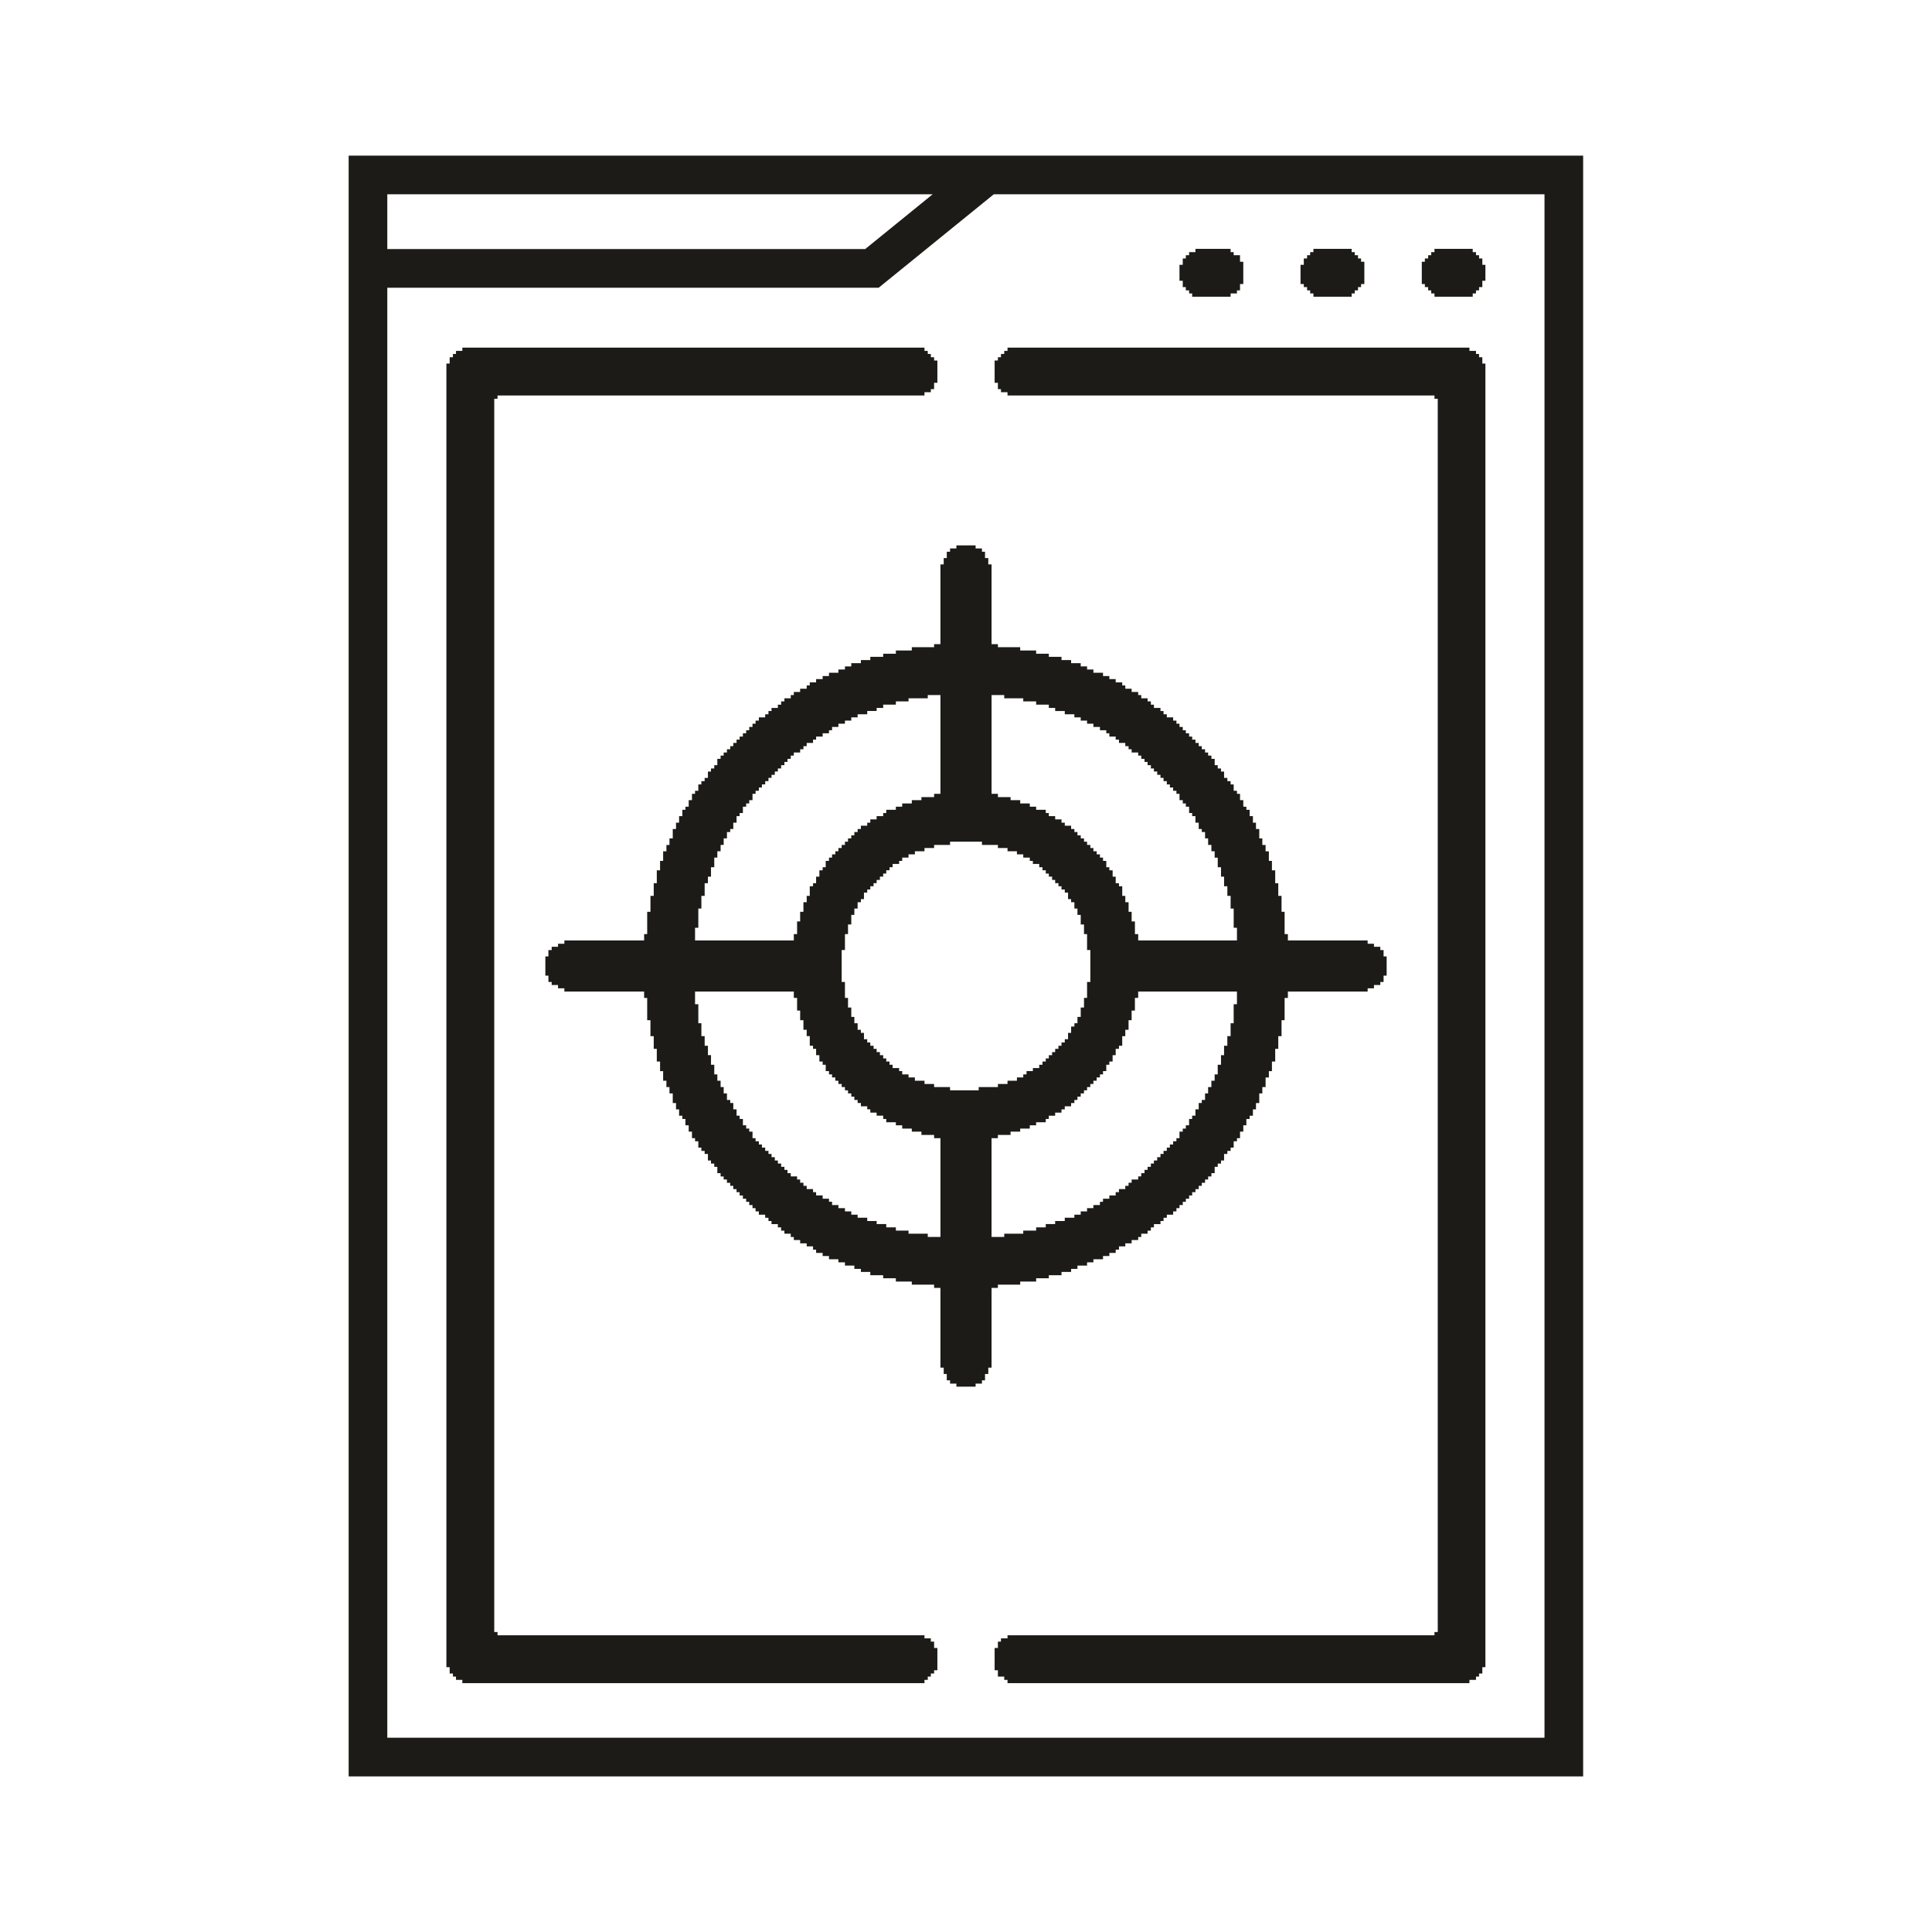
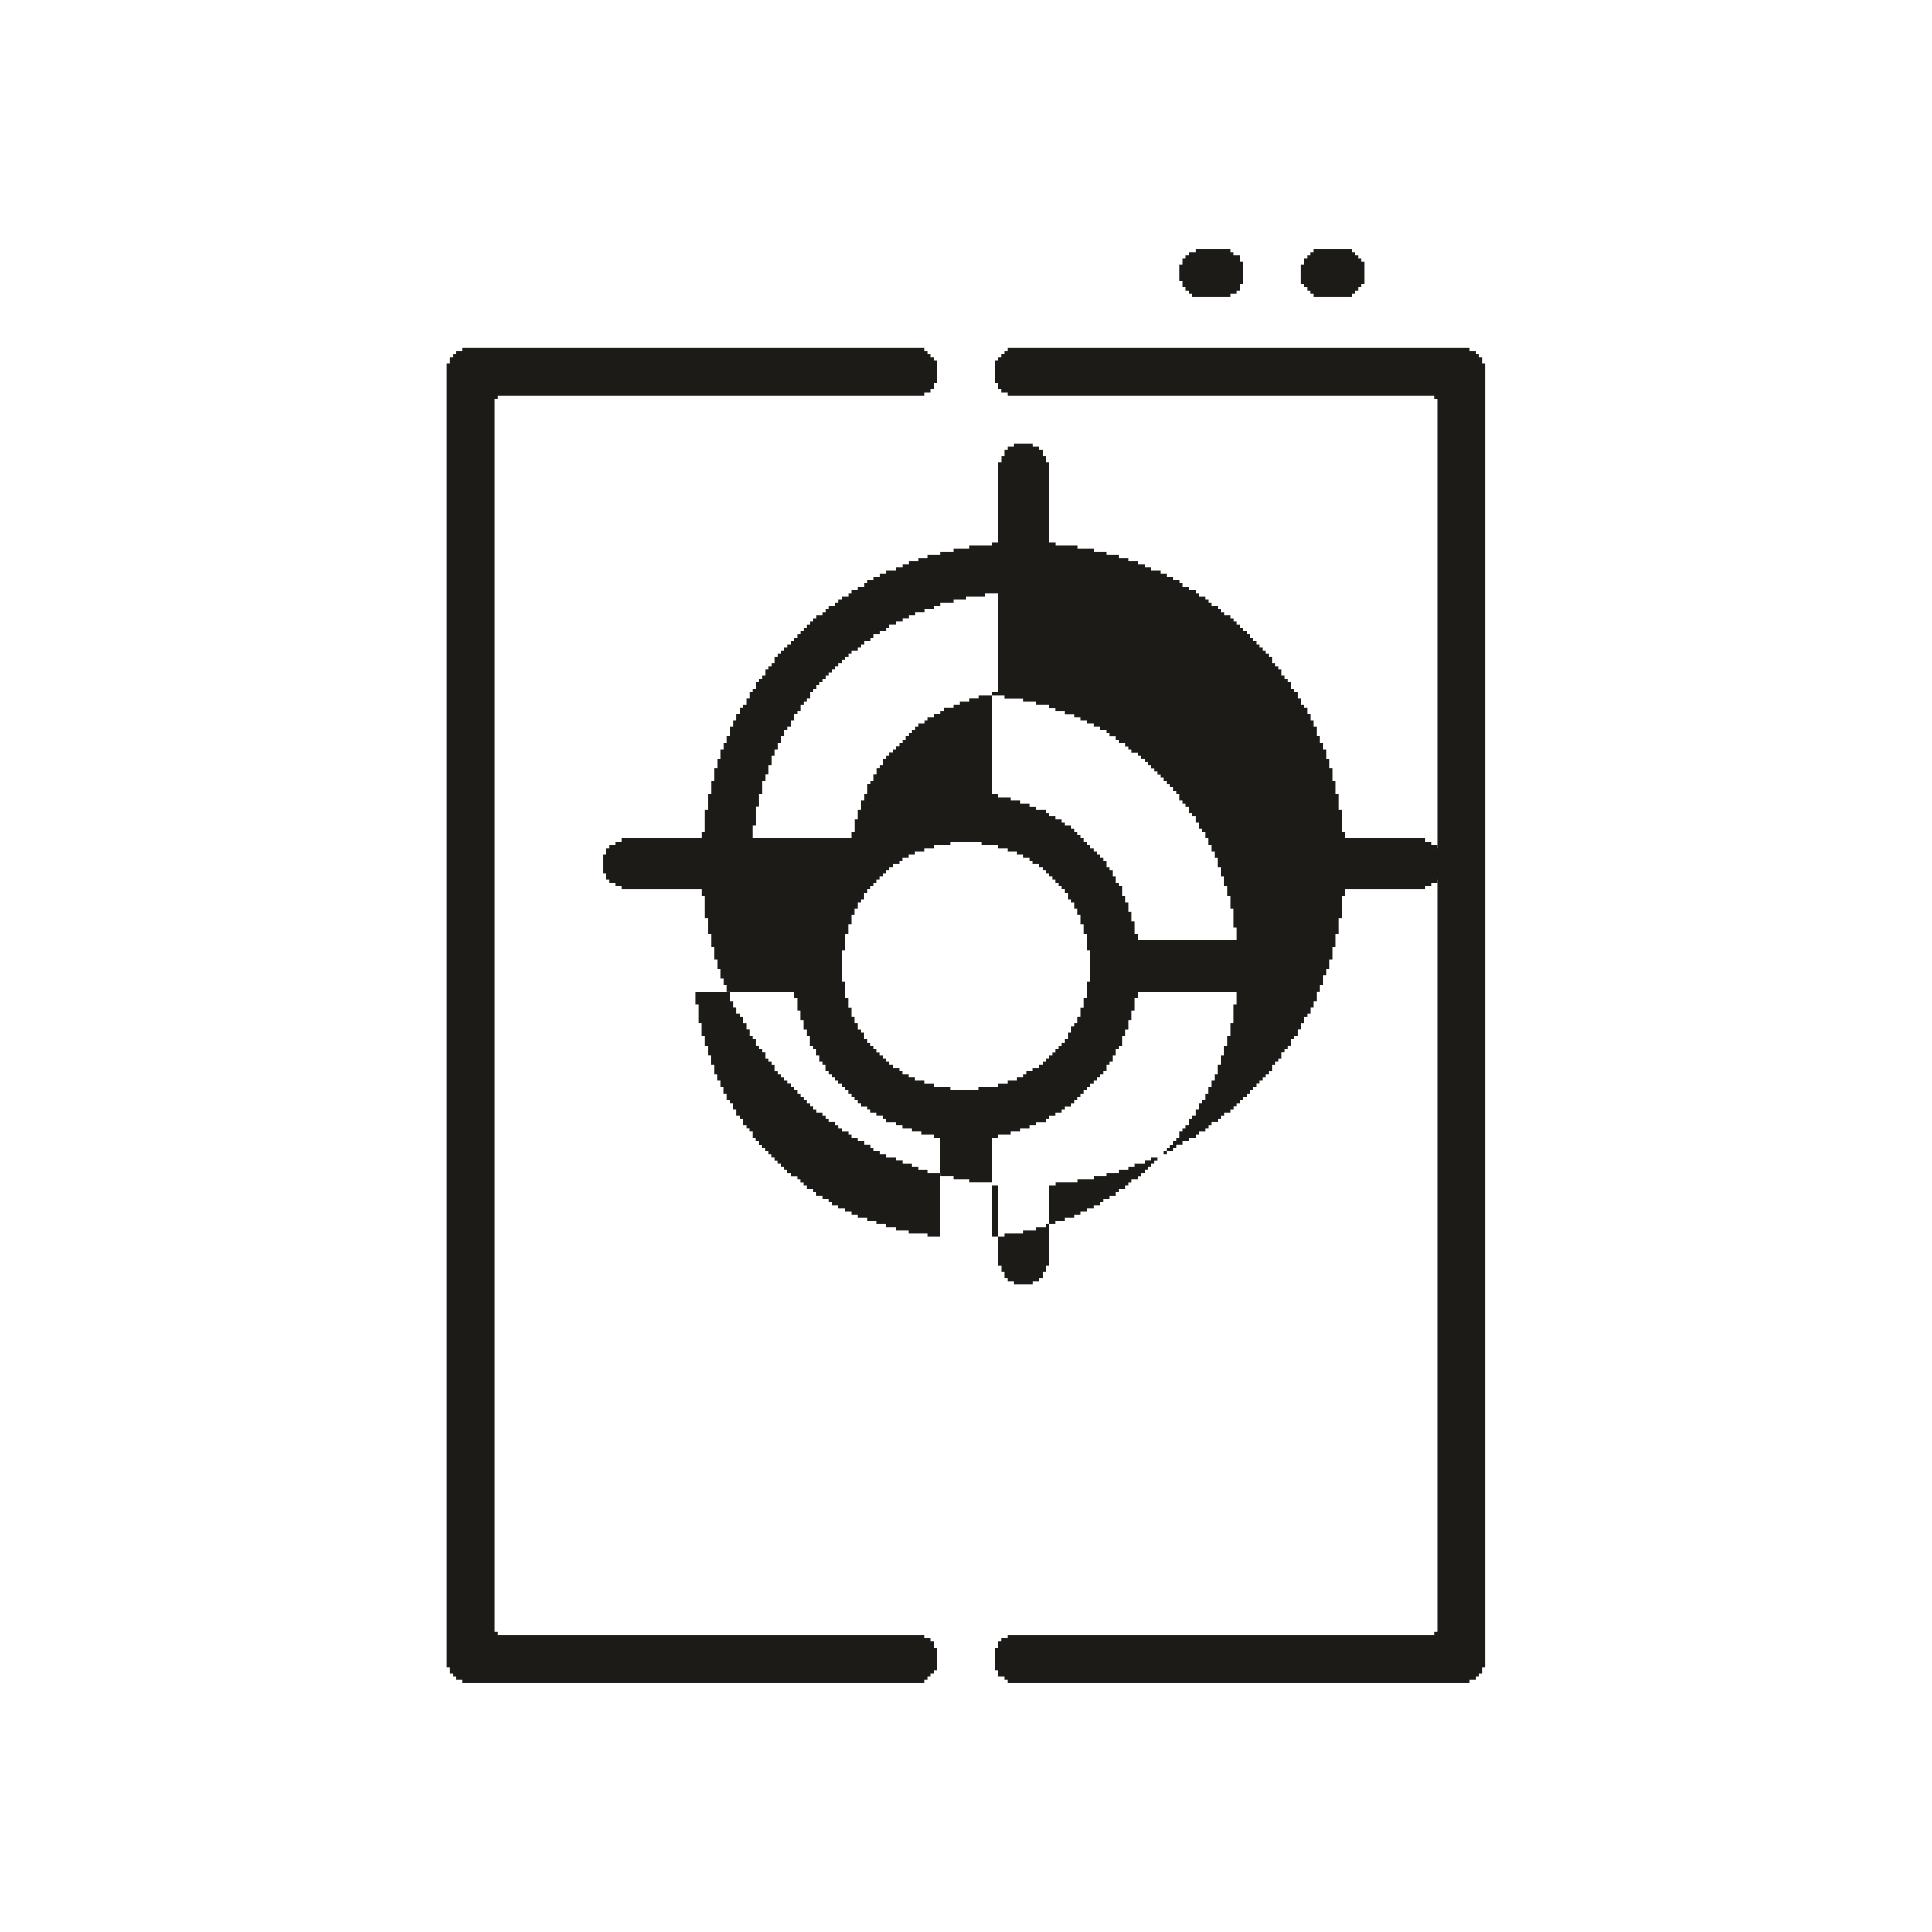
<svg xmlns="http://www.w3.org/2000/svg" xml:space="preserve" width="150px" height="150px" version="1.1" style="shape-rendering:geometricPrecision; text-rendering:geometricPrecision; image-rendering:optimizeQuality; fill-rule:evenodd; clip-rule:evenodd" viewBox="0 0 94.48 94.48">
  <defs>
    <style type="text/css">
   
    .fil0 {fill:none}
    .fil1 {fill:#1C1B17}
    .fil2 {fill:#1C1B17;fill-rule:nonzero}
   
  </style>
  </defs>
  <g id="_1">
-     <rect class="fil0" width="94.48" height="94.48" />
    <g id="_2026644731040">
      <g>
-         <path class="fil1" d="M60.33 50.04l-0.15 0 0 0.63 -0.16 0 0 0.47 -0.16 0 0 0.46 -0.15 0 0 0.47 -0.16 0 0 0.47 -0.15 0 0 0.31 -0.16 0 0 0.31 -0.16 0 0 0.31 -0.15 0 0 0.32 -0.16 0 0 0.15 -0.15 0 0 0.31 -0.16 0 0 0.31 -0.16 0 0 0.16 -0.15 0 0 0.31 -0.16 0 0 0.16 -0.15 0 0 0.15 -0.16 0 0 0.32 -0.15 0 0 0.15 -0.16 0 0 0.16 -0.16 0 0 0.15 -0.15 0 0 0.16 -0.16 0 0 0.15 -0.15 0 0 0.16 -0.16 0 0 0.16 -0.16 0 0 0.15 -0.15 0 0 0.16 -0.16 0 0 0.15 -0.15 0 0 0.16 -0.16 0 0 0.16 -0.15 0 0 0.15 -0.32 0 0 0.16 -0.15 0 0 0.15 -0.16 0 0 0.16 -0.31 0 0 0.15 -0.16 0 0 0.16 -0.31 0 0 0.16 -0.31 0 0 0.15 -0.15 0 0 0.16 -0.32 0 0 0.15 -0.31 0 0 0.16 -0.31 0 0 0.16 -0.31 0 0 0.15 -0.47 0 0 0.16 -0.47 0 0 0.15 -0.46 0 0 0.16 -0.47 0 0 0.16 -0.63 0 0 0.15 -0.93 0 0 0.16 -0.62 0 0 -4.83 0.31 0 0 -0.16 0.62 0 0 -0.16 0.47 0 0 -0.15 0.47 0 0 -0.16 0.31 0 0 -0.15 0.47 0 0 -0.16 0.15 0 0 -0.16 0.31 0 0 -0.15 0.31 0 0 -0.16 0.16 0 0 -0.15 0.31 0 0 -0.16 0.16 0 0 -0.15 0.15 0 0 -0.16 0.16 0 0 -0.16 0.16 0 0 -0.15 0.15 0 0 -0.16 0.16 0 0 -0.15 0.15 0 0 -0.16 0.16 0 0 -0.16 0.16 0 0 -0.15 0.15 0 0 -0.16 0.16 0 0 -0.31 0.15 0 0 -0.16 0.16 0 0 -0.31 0.15 0 0 -0.31 0.16 0 0 -0.15 0.16 0 0 -0.47 0.15 0 0 -0.31 0.16 0 0 -0.47 0.15 0 0 -0.47 0.16 0 0 -0.62 0.16 0 0 -0.31 4.83 0 0 0.62 -0.16 0 0 0.93zm-26.34 -1.55l4.83 0 0 0.31 0.16 0 0 0.62 0.15 0 0 0.47 0.16 0 0 0.47 0.16 0 0 0.31 0.15 0 0 0.47 0.16 0 0 0.15 0.15 0 0 0.31 0.16 0 0 0.31 0.16 0 0 0.16 0.15 0 0 0.31 0.16 0 0 0.16 0.15 0 0 0.15 0.16 0 0 0.16 0.15 0 0 0.16 0.16 0 0 0.15 0.16 0 0 0.16 0.15 0 0 0.15 0.16 0 0 0.16 0.15 0 0 0.16 0.16 0 0 0.15 0.16 0 0 0.16 0.31 0 0 0.15 0.15 0 0 0.16 0.31 0 0 0.15 0.32 0 0 0.16 0.15 0 0 0.16 0.47 0 0 0.15 0.31 0 0 0.16 0.47 0 0 0.15 0.47 0 0 0.16 0.62 0 0 0.16 0.31 0 0 4.83 -0.62 0 0 -0.16 -0.94 0 0 -0.15 -0.62 0 0 -0.16 -0.47 0 0 -0.16 -0.47 0 0 -0.15 -0.46 0 0 -0.16 -0.47 0 0 -0.15 -0.31 0 0 -0.16 -0.31 0 0 -0.16 -0.32 0 0 -0.15 -0.31 0 0 -0.16 -0.15 0 0 -0.15 -0.31 0 0 -0.16 -0.32 0 0 -0.16 -0.15 0 0 -0.15 -0.31 0 0 -0.16 -0.16 0 0 -0.15 -0.16 0 0 -0.16 -0.15 0 0 -0.15 -0.31 0 0 -0.16 -0.16 0 0 -0.16 -0.15 0 0 -0.15 -0.16 0 0 -0.16 -0.16 0 0 -0.15 -0.15 0 0 -0.16 -0.16 0 0 -0.16 -0.15 0 0 -0.15 -0.16 0 0 -0.16 -0.16 0 0 -0.15 -0.15 0 0 -0.16 -0.16 0 0 -0.15 -0.15 0 0 -0.32 -0.16 0 0 -0.15 -0.15 0 0 -0.16 -0.16 0 0 -0.31 -0.16 0 0 -0.16 -0.15 0 0 -0.31 -0.16 0 0 -0.31 -0.15 0 0 -0.15 -0.16 0 0 -0.32 -0.16 0 0 -0.31 -0.15 0 0 -0.31 -0.16 0 0 -0.31 -0.15 0 0 -0.47 -0.16 0 0 -0.47 -0.15 0 0 -0.46 -0.16 0 0 -0.47 -0.16 0 0 -0.63 -0.15 0 0 -0.93 -0.16 0 0 -0.62zm7.17 -2.03l0.16 0 0 -0.78 0.15 0 0 -0.47 0.16 0 0 -0.47 0.15 0 0 -0.31 0.16 0 0 -0.31 0.16 0 0 -0.15 0.15 0 0 -0.32 0.16 0 0 -0.15 0.15 0 0 -0.16 0.16 0 0 -0.15 0.15 0 0 -0.16 0.16 0 0 -0.16 0.16 0 0 -0.15 0.15 0 0 -0.16 0.16 0 0 -0.15 0.15 0 0 -0.16 0.32 0 0 -0.15 0.15 0 0 -0.16 0.31 0 0 -0.16 0.31 0 0 -0.15 0.47 0 0 -0.16 0.47 0 0 -0.15 0.78 0 0 -0.16 1.56 0 0 0.16 0.78 0 0 0.15 0.47 0 0 0.16 0.46 0 0 0.15 0.31 0 0 0.16 0.32 0 0 0.16 0.15 0 0 0.15 0.31 0 0 0.16 0.16 0 0 0.15 0.16 0 0 0.16 0.15 0 0 0.15 0.16 0 0 0.16 0.15 0 0 0.16 0.16 0 0 0.15 0.15 0 0 0.16 0.16 0 0 0.15 0.16 0 0 0.32 0.15 0 0 0.15 0.16 0 0 0.31 0.15 0 0 0.31 0.16 0 0 0.47 0.16 0 0 0.47 0.15 0 0 0.78 0.16 0 0 1.56 -0.16 0 0 0.78 -0.15 0 0 0.47 -0.16 0 0 0.46 -0.16 0 0 0.31 -0.15 0 0 0.16 -0.16 0 0 0.31 -0.15 0 0 0.31 -0.16 0 0 0.16 -0.16 0 0 0.16 -0.15 0 0 0.15 -0.16 0 0 0.16 -0.15 0 0 0.15 -0.16 0 0 0.16 -0.15 0 0 0.15 -0.16 0 0 0.16 -0.16 0 0 0.16 -0.31 0 0 0.15 -0.31 0 0 0.16 -0.16 0 0 0.15 -0.31 0 0 0.16 -0.46 0 0 0.16 -0.47 0 0 0.15 -0.94 0 0 0.16 -1.4 0 0 -0.16 -0.78 0 0 -0.15 -0.47 0 0 -0.16 -0.47 0 0 -0.16 -0.31 0 0 -0.15 -0.31 0 0 -0.16 -0.15 0 0 -0.15 -0.32 0 0 -0.16 -0.15 0 0 -0.16 -0.16 0 0 -0.15 -0.15 0 0 -0.16 -0.16 0 0 -0.15 -0.16 0 0 -0.16 -0.15 0 0 -0.15 -0.16 0 0 -0.16 -0.15 0 0 -0.16 -0.16 0 0 -0.31 -0.15 0 0 -0.15 -0.16 0 0 -0.32 -0.16 0 0 -0.31 -0.15 0 0 -0.46 -0.16 0 0 -0.47 -0.15 0 0 -0.78 -0.16 0 0 -1.56zm7.33 -12.47l0.62 0 0 0.16 0.93 0 0 0.15 0.63 0 0 0.16 0.62 0 0 0.16 0.31 0 0 0.15 0.47 0 0 0.16 0.47 0 0 0.15 0.31 0 0 0.16 0.31 0 0 0.15 0.31 0 0 0.16 0.32 0 0 0.16 0.31 0 0 0.15 0.15 0 0 0.16 0.31 0 0 0.15 0.16 0 0 0.16 0.31 0 0 0.16 0.16 0 0 0.15 0.15 0 0 0.16 0.32 0 0 0.15 0.15 0 0 0.16 0.16 0 0 0.15 0.15 0 0 0.16 0.16 0 0 0.16 0.15 0 0 0.15 0.16 0 0 0.16 0.16 0 0 0.15 0.15 0 0 0.16 0.16 0 0 0.16 0.15 0 0 0.15 0.16 0 0 0.16 0.16 0 0 0.15 0.15 0 0 0.31 0.16 0 0 0.16 0.15 0 0 0.16 0.16 0 0 0.31 0.15 0 0 0.15 0.16 0 0 0.32 0.16 0 0 0.31 0.15 0 0 0.15 0.16 0 0 0.31 0.15 0 0 0.32 0.16 0 0 0.31 0.16 0 0 0.31 0.15 0 0 0.47 0.16 0 0 0.46 0.15 0 0 0.47 0.16 0 0 0.47 0.16 0 0 0.62 0.15 0 0 0.94 0.16 0 0 0.62 -4.83 0 0 -0.31 -0.16 0 0 -0.62 -0.16 0 0 -0.47 -0.15 0 0 -0.47 -0.16 0 0 -0.31 -0.15 0 0 -0.47 -0.16 0 0 -0.15 -0.16 0 0 -0.32 -0.15 0 0 -0.31 -0.16 0 0 -0.15 -0.15 0 0 -0.31 -0.16 0 0 -0.16 -0.15 0 0 -0.16 -0.16 0 0 -0.15 -0.16 0 0 -0.16 -0.15 0 0 -0.15 -0.16 0 0 -0.16 -0.15 0 0 -0.16 -0.16 0 0 -0.15 -0.16 0 0 -0.16 -0.15 0 0 -0.15 -0.16 0 0 -0.16 -0.31 0 0 -0.15 -0.16 0 0 -0.16 -0.31 0 0 -0.16 -0.31 0 0 -0.15 -0.15 0 0 -0.16 -0.47 0 0 -0.15 -0.31 0 0 -0.16 -0.47 0 0 -0.16 -0.47 0 0 -0.15 -0.62 0 0 -0.16 -0.31 0 0 -4.83zm-2.81 4.99l-0.62 0 0 0.15 -0.47 0 0 0.16 -0.47 0 0 0.16 -0.31 0 0 0.15 -0.47 0 0 0.16 -0.15 0 0 0.15 -0.32 0 0 0.16 -0.31 0 0 0.16 -0.15 0 0 0.15 -0.31 0 0 0.16 -0.16 0 0 0.15 -0.16 0 0 0.16 -0.15 0 0 0.15 -0.16 0 0 0.16 -0.15 0 0 0.16 -0.16 0 0 0.15 -0.16 0 0 0.16 -0.15 0 0 0.15 -0.16 0 0 0.16 -0.15 0 0 0.16 -0.16 0 0 0.31 -0.15 0 0 0.15 -0.16 0 0 0.31 -0.16 0 0 0.32 -0.15 0 0 0.15 -0.16 0 0 0.47 -0.15 0 0 0.31 -0.16 0 0 0.47 -0.16 0 0 0.47 -0.15 0 0 0.62 -0.16 0 0 0.31 -4.83 0 0 -0.62 0.16 0 0 -0.94 0.15 0 0 -0.62 0.16 0 0 -0.62 0.16 0 0 -0.32 0.15 0 0 -0.46 0.16 0 0 -0.47 0.15 0 0 -0.31 0.16 0 0 -0.31 0.15 0 0 -0.32 0.16 0 0 -0.31 0.16 0 0 -0.15 0.15 0 0 -0.31 0.16 0 0 -0.32 0.15 0 0 -0.15 0.16 0 0 -0.31 0.16 0 0 -0.16 0.15 0 0 -0.16 0.16 0 0 -0.31 0.15 0 0 -0.15 0.16 0 0 -0.16 0.15 0 0 -0.15 0.16 0 0 -0.16 0.16 0 0 -0.16 0.15 0 0 -0.15 0.16 0 0 -0.16 0.15 0 0 -0.15 0.16 0 0 -0.16 0.16 0 0 -0.16 0.15 0 0 -0.15 0.16 0 0 -0.16 0.15 0 0 -0.15 0.31 0 0 -0.16 0.16 0 0 -0.15 0.16 0 0 -0.16 0.31 0 0 -0.16 0.15 0 0 -0.15 0.32 0 0 -0.16 0.31 0 0 -0.15 0.15 0 0 -0.16 0.31 0 0 -0.16 0.32 0 0 -0.15 0.31 0 0 -0.16 0.31 0 0 -0.15 0.47 0 0 -0.16 0.46 0 0 -0.15 0.32 0 0 -0.16 0.62 0 0 -0.16 0.62 0 0 -0.15 0.94 0 0 -0.16 0.62 0 0 4.83 -0.31 0 0 0.16zm1.09 -12.16l-0.31 0 0 0.16 -0.16 0 0 0.31 -0.15 0 0 0.31 -0.16 0 0 3.9 -0.31 0 0 0.15 -1.09 0 0 0.16 -0.78 0 0 0.16 -0.62 0 0 0.15 -0.63 0 0 0.16 -0.46 0 0 0.15 -0.47 0 0 0.16 -0.31 0 0 0.15 -0.32 0 0 0.16 -0.46 0 0 0.16 -0.31 0 0 0.15 -0.32 0 0 0.16 -0.31 0 0 0.15 -0.15 0 0 0.16 -0.32 0 0 0.16 -0.31 0 0 0.15 -0.15 0 0 0.16 -0.31 0 0 0.15 -0.16 0 0 0.16 -0.16 0 0 0.16 -0.31 0 0 0.15 -0.15 0 0 0.16 -0.16 0 0 0.15 -0.31 0 0 0.16 -0.16 0 0 0.15 -0.15 0 0 0.16 -0.16 0 0 0.16 -0.15 0 0 0.15 -0.16 0 0 0.16 -0.16 0 0 0.15 -0.15 0 0 0.16 -0.16 0 0 0.16 -0.15 0 0 0.15 -0.16 0 0 0.16 -0.16 0 0 0.15 -0.15 0 0 0.16 -0.16 0 0 0.31 -0.15 0 0 0.16 -0.16 0 0 0.15 -0.15 0 0 0.31 -0.16 0 0 0.16 -0.16 0 0 0.16 -0.15 0 0 0.31 -0.16 0 0 0.15 -0.15 0 0 0.31 -0.16 0 0 0.32 -0.16 0 0 0.15 -0.15 0 0 0.31 -0.16 0 0 0.32 -0.15 0 0 0.31 -0.16 0 0 0.46 -0.16 0 0 0.32 -0.15 0 0 0.31 -0.16 0 0 0.47 -0.15 0 0 0.46 -0.16 0 0 0.63 -0.15 0 0 0.62 -0.16 0 0 0.78 -0.16 0 0 1.09 -0.15 0 0 0.31 -3.9 0 0 0.16 -0.31 0 0 0.15 -0.31 0 0 0.16 -0.16 0 0 0.31 -0.15 0 0 0.94 0.15 0 0 0.31 0.16 0 0 0.15 0.31 0 0 0.16 0.31 0 0 0.16 3.9 0 0 0.31 0.15 0 0 1.09 0.16 0 0 0.78 0.16 0 0 0.62 0.15 0 0 0.62 0.16 0 0 0.47 0.15 0 0 0.47 0.16 0 0 0.31 0.15 0 0 0.31 0.16 0 0 0.47 0.16 0 0 0.31 0.15 0 0 0.31 0.16 0 0 0.16 0.15 0 0 0.31 0.16 0 0 0.31 0.16 0 0 0.32 0.15 0 0 0.15 0.16 0 0 0.31 0.15 0 0 0.16 0.16 0 0 0.15 0.16 0 0 0.32 0.15 0 0 0.15 0.16 0 0 0.16 0.15 0 0 0.31 0.16 0 0 0.16 0.15 0 0 0.15 0.16 0 0 0.16 0.16 0 0 0.15 0.15 0 0 0.16 0.16 0 0 0.15 0.15 0 0 0.16 0.16 0 0 0.16 0.16 0 0 0.15 0.15 0 0 0.16 0.16 0 0 0.15 0.15 0 0 0.16 0.16 0 0 0.16 0.31 0 0 0.15 0.16 0 0 0.16 0.15 0 0 0.15 0.31 0 0 0.16 0.16 0 0 0.16 0.16 0 0 0.15 0.31 0 0 0.16 0.15 0 0 0.15 0.31 0 0 0.16 0.32 0 0 0.15 0.31 0 0 0.16 0.15 0 0 0.16 0.32 0 0 0.15 0.31 0 0 0.16 0.46 0 0 0.15 0.32 0 0 0.16 0.46 0 0 0.16 0.32 0 0 0.15 0.46 0 0 0.16 0.63 0 0 0.15 0.62 0 0 0.16 0.78 0 0 0.15 1.09 0 0 0.16 0.31 0 0 3.9 0.16 0 0 0.31 0.15 0 0 0.31 0.16 0 0 0.16 0.31 0 0 0.15 0.94 0 0 -0.15 0.31 0 0 -0.16 0.15 0 0 -0.31 0.16 0 0 -0.31 0.16 0 0 -3.9 0.31 0 0 -0.16 1.09 0 0 -0.15 0.78 0 0 -0.16 0.62 0 0 -0.15 0.62 0 0 -0.16 0.47 0 0 -0.15 0.31 0 0 -0.16 0.47 0 0 -0.16 0.31 0 0 -0.15 0.47 0 0 -0.16 0.31 0 0 -0.15 0.31 0 0 -0.16 0.16 0 0 -0.16 0.31 0 0 -0.15 0.31 0 0 -0.16 0.32 0 0 -0.15 0.15 0 0 -0.16 0.31 0 0 -0.15 0.16 0 0 -0.16 0.15 0 0 -0.16 0.32 0 0 -0.15 0.15 0 0 -0.16 0.16 0 0 -0.15 0.31 0 0 -0.16 0.16 0 0 -0.16 0.15 0 0 -0.15 0.16 0 0 -0.16 0.15 0 0 -0.15 0.16 0 0 -0.16 0.15 0 0 -0.16 0.16 0 0 -0.15 0.16 0 0 -0.16 0.15 0 0 -0.15 0.16 0 0 -0.16 0.15 0 0 -0.15 0.16 0 0 -0.16 0.16 0 0 -0.31 0.15 0 0 -0.16 0.16 0 0 -0.15 0.15 0 0 -0.32 0.16 0 0 -0.15 0.16 0 0 -0.16 0.15 0 0 -0.31 0.16 0 0 -0.15 0.15 0 0 -0.32 0.16 0 0 -0.31 0.15 0 0 -0.31 0.16 0 0 -0.16 0.16 0 0 -0.31 0.15 0 0 -0.31 0.16 0 0 -0.47 0.15 0 0 -0.31 0.16 0 0 -0.47 0.16 0 0 -0.31 0.15 0 0 -0.47 0.16 0 0 -0.62 0.15 0 0 -0.62 0.16 0 0 -0.78 0.15 0 0 -1.09 0.16 0 0 -0.31 3.9 0 0 -0.16 0.31 0 0 -0.16 0.31 0 0 -0.15 0.16 0 0 -0.31 0.15 0 0 -0.94 -0.15 0 0 -0.31 -0.16 0 0 -0.16 -0.31 0 0 -0.15 -0.31 0 0 -0.16 -3.9 0 0 -0.31 -0.16 0 0 -1.09 -0.15 0 0 -0.78 -0.16 0 0 -0.62 -0.15 0 0 -0.63 -0.16 0 0 -0.46 -0.15 0 0 -0.47 -0.16 0 0 -0.31 -0.16 0 0 -0.32 -0.15 0 0 -0.46 -0.16 0 0 -0.31 -0.15 0 0 -0.32 -0.16 0 0 -0.31 -0.16 0 0 -0.15 -0.15 0 0 -0.32 -0.16 0 0 -0.31 -0.15 0 0 -0.15 -0.16 0 0 -0.31 -0.15 0 0 -0.16 -0.16 0 0 -0.16 -0.16 0 0 -0.31 -0.15 0 0 -0.15 -0.16 0 0 -0.16 -0.15 0 0 -0.31 -0.16 0 0 -0.16 -0.16 0 0 -0.15 -0.15 0 0 -0.16 -0.16 0 0 -0.15 -0.15 0 0 -0.16 -0.16 0 0 -0.16 -0.16 0 0 -0.15 -0.15 0 0 -0.16 -0.16 0 0 -0.15 -0.15 0 0 -0.16 -0.16 0 0 -0.16 -0.15 0 0 -0.15 -0.16 0 0 -0.16 -0.31 0 0 -0.15 -0.16 0 0 -0.16 -0.15 0 0 -0.15 -0.32 0 0 -0.16 -0.15 0 0 -0.16 -0.16 0 0 -0.15 -0.31 0 0 -0.16 -0.15 0 0 -0.15 -0.32 0 0 -0.16 -0.31 0 0 -0.16 -0.15 0 0 -0.15 -0.32 0 0 -0.16 -0.31 0 0 -0.15 -0.31 0 0 -0.16 -0.47 0 0 -0.16 -0.31 0 0 -0.15 -0.31 0 0 -0.16 -0.47 0 0 -0.15 -0.47 0 0 -0.16 -0.62 0 0 -0.15 -0.62 0 0 -0.16 -0.78 0 0 -0.16 -1.09 0 0 -0.15 -0.31 0 0 -3.9 -0.16 0 0 -0.31 -0.16 0 0 -0.31 -0.15 0 0 -0.16 -0.31 0 0 -0.15 -0.94 0 0 0.15z" />
+         <path class="fil1" d="M60.33 50.04l-0.15 0 0 0.63 -0.16 0 0 0.47 -0.16 0 0 0.46 -0.15 0 0 0.47 -0.16 0 0 0.47 -0.15 0 0 0.31 -0.16 0 0 0.31 -0.16 0 0 0.31 -0.15 0 0 0.32 -0.16 0 0 0.15 -0.15 0 0 0.31 -0.16 0 0 0.31 -0.16 0 0 0.16 -0.15 0 0 0.31 -0.16 0 0 0.16 -0.15 0 0 0.15 -0.16 0 0 0.32 -0.15 0 0 0.15 -0.16 0 0 0.16 -0.16 0 0 0.15 -0.15 0 0 0.16 -0.16 0 0 0.15 -0.15 0 0 0.16 -0.16 0 0 0.16 -0.16 0 0 0.15 -0.15 0 0 0.16 -0.16 0 0 0.15 -0.15 0 0 0.16 -0.16 0 0 0.16 -0.15 0 0 0.15 -0.32 0 0 0.16 -0.15 0 0 0.15 -0.16 0 0 0.16 -0.31 0 0 0.15 -0.16 0 0 0.16 -0.31 0 0 0.16 -0.31 0 0 0.15 -0.15 0 0 0.16 -0.32 0 0 0.15 -0.31 0 0 0.16 -0.31 0 0 0.16 -0.31 0 0 0.15 -0.47 0 0 0.16 -0.47 0 0 0.15 -0.46 0 0 0.16 -0.47 0 0 0.16 -0.63 0 0 0.15 -0.93 0 0 0.16 -0.62 0 0 -4.83 0.31 0 0 -0.16 0.62 0 0 -0.16 0.47 0 0 -0.15 0.47 0 0 -0.16 0.31 0 0 -0.15 0.47 0 0 -0.16 0.15 0 0 -0.16 0.31 0 0 -0.15 0.31 0 0 -0.16 0.16 0 0 -0.15 0.31 0 0 -0.16 0.16 0 0 -0.15 0.15 0 0 -0.16 0.16 0 0 -0.16 0.16 0 0 -0.15 0.15 0 0 -0.16 0.16 0 0 -0.15 0.15 0 0 -0.16 0.16 0 0 -0.16 0.16 0 0 -0.15 0.15 0 0 -0.16 0.16 0 0 -0.31 0.15 0 0 -0.16 0.16 0 0 -0.31 0.15 0 0 -0.31 0.16 0 0 -0.15 0.16 0 0 -0.47 0.15 0 0 -0.31 0.16 0 0 -0.47 0.15 0 0 -0.47 0.16 0 0 -0.62 0.16 0 0 -0.31 4.83 0 0 0.62 -0.16 0 0 0.93zm-26.34 -1.55l4.83 0 0 0.31 0.16 0 0 0.62 0.15 0 0 0.47 0.16 0 0 0.47 0.16 0 0 0.31 0.15 0 0 0.47 0.16 0 0 0.15 0.15 0 0 0.31 0.16 0 0 0.31 0.16 0 0 0.16 0.15 0 0 0.31 0.16 0 0 0.16 0.15 0 0 0.15 0.16 0 0 0.16 0.15 0 0 0.16 0.16 0 0 0.15 0.16 0 0 0.16 0.15 0 0 0.15 0.16 0 0 0.16 0.15 0 0 0.16 0.16 0 0 0.15 0.16 0 0 0.16 0.31 0 0 0.15 0.15 0 0 0.16 0.31 0 0 0.15 0.32 0 0 0.16 0.15 0 0 0.16 0.47 0 0 0.15 0.31 0 0 0.16 0.47 0 0 0.15 0.47 0 0 0.16 0.62 0 0 0.16 0.31 0 0 4.83 -0.62 0 0 -0.16 -0.94 0 0 -0.15 -0.62 0 0 -0.16 -0.47 0 0 -0.16 -0.47 0 0 -0.15 -0.46 0 0 -0.16 -0.47 0 0 -0.15 -0.31 0 0 -0.16 -0.31 0 0 -0.16 -0.32 0 0 -0.15 -0.31 0 0 -0.16 -0.15 0 0 -0.15 -0.31 0 0 -0.16 -0.32 0 0 -0.16 -0.15 0 0 -0.15 -0.31 0 0 -0.16 -0.16 0 0 -0.15 -0.16 0 0 -0.16 -0.15 0 0 -0.15 -0.31 0 0 -0.16 -0.16 0 0 -0.16 -0.15 0 0 -0.15 -0.16 0 0 -0.16 -0.16 0 0 -0.15 -0.15 0 0 -0.16 -0.16 0 0 -0.16 -0.15 0 0 -0.15 -0.16 0 0 -0.16 -0.16 0 0 -0.15 -0.15 0 0 -0.16 -0.16 0 0 -0.15 -0.15 0 0 -0.32 -0.16 0 0 -0.15 -0.15 0 0 -0.16 -0.16 0 0 -0.31 -0.16 0 0 -0.16 -0.15 0 0 -0.31 -0.16 0 0 -0.31 -0.15 0 0 -0.15 -0.16 0 0 -0.32 -0.16 0 0 -0.31 -0.15 0 0 -0.31 -0.16 0 0 -0.31 -0.15 0 0 -0.47 -0.16 0 0 -0.47 -0.15 0 0 -0.46 -0.16 0 0 -0.47 -0.16 0 0 -0.63 -0.15 0 0 -0.93 -0.16 0 0 -0.62zm7.17 -2.03l0.16 0 0 -0.78 0.15 0 0 -0.47 0.16 0 0 -0.47 0.15 0 0 -0.31 0.16 0 0 -0.31 0.16 0 0 -0.15 0.15 0 0 -0.32 0.16 0 0 -0.15 0.15 0 0 -0.16 0.16 0 0 -0.15 0.15 0 0 -0.16 0.16 0 0 -0.16 0.16 0 0 -0.15 0.15 0 0 -0.16 0.16 0 0 -0.15 0.15 0 0 -0.16 0.32 0 0 -0.15 0.15 0 0 -0.16 0.31 0 0 -0.16 0.31 0 0 -0.15 0.47 0 0 -0.16 0.47 0 0 -0.15 0.78 0 0 -0.16 1.56 0 0 0.16 0.78 0 0 0.15 0.47 0 0 0.16 0.46 0 0 0.15 0.31 0 0 0.16 0.32 0 0 0.16 0.15 0 0 0.15 0.31 0 0 0.16 0.16 0 0 0.15 0.16 0 0 0.16 0.15 0 0 0.15 0.16 0 0 0.16 0.15 0 0 0.16 0.16 0 0 0.15 0.15 0 0 0.16 0.16 0 0 0.15 0.16 0 0 0.32 0.15 0 0 0.15 0.16 0 0 0.31 0.15 0 0 0.31 0.16 0 0 0.47 0.16 0 0 0.47 0.15 0 0 0.78 0.16 0 0 1.56 -0.16 0 0 0.78 -0.15 0 0 0.47 -0.16 0 0 0.46 -0.16 0 0 0.31 -0.15 0 0 0.16 -0.16 0 0 0.31 -0.15 0 0 0.31 -0.16 0 0 0.16 -0.16 0 0 0.16 -0.15 0 0 0.15 -0.16 0 0 0.16 -0.15 0 0 0.15 -0.16 0 0 0.16 -0.15 0 0 0.15 -0.16 0 0 0.16 -0.16 0 0 0.16 -0.31 0 0 0.15 -0.31 0 0 0.16 -0.16 0 0 0.15 -0.31 0 0 0.16 -0.46 0 0 0.16 -0.47 0 0 0.15 -0.94 0 0 0.16 -1.4 0 0 -0.16 -0.78 0 0 -0.15 -0.47 0 0 -0.16 -0.47 0 0 -0.16 -0.31 0 0 -0.15 -0.31 0 0 -0.16 -0.15 0 0 -0.15 -0.32 0 0 -0.16 -0.15 0 0 -0.16 -0.16 0 0 -0.15 -0.15 0 0 -0.16 -0.16 0 0 -0.15 -0.16 0 0 -0.16 -0.15 0 0 -0.15 -0.16 0 0 -0.16 -0.15 0 0 -0.16 -0.16 0 0 -0.31 -0.15 0 0 -0.15 -0.16 0 0 -0.32 -0.16 0 0 -0.31 -0.15 0 0 -0.46 -0.16 0 0 -0.47 -0.15 0 0 -0.78 -0.16 0 0 -1.56zm7.33 -12.47l0.62 0 0 0.16 0.93 0 0 0.15 0.63 0 0 0.16 0.62 0 0 0.16 0.31 0 0 0.15 0.47 0 0 0.16 0.47 0 0 0.15 0.31 0 0 0.16 0.31 0 0 0.15 0.31 0 0 0.16 0.32 0 0 0.16 0.31 0 0 0.15 0.15 0 0 0.16 0.31 0 0 0.15 0.16 0 0 0.16 0.31 0 0 0.16 0.16 0 0 0.15 0.15 0 0 0.16 0.32 0 0 0.15 0.15 0 0 0.16 0.16 0 0 0.15 0.15 0 0 0.16 0.16 0 0 0.16 0.15 0 0 0.15 0.16 0 0 0.16 0.16 0 0 0.15 0.15 0 0 0.16 0.16 0 0 0.16 0.15 0 0 0.15 0.16 0 0 0.16 0.16 0 0 0.15 0.15 0 0 0.31 0.16 0 0 0.16 0.15 0 0 0.16 0.16 0 0 0.31 0.15 0 0 0.15 0.16 0 0 0.32 0.16 0 0 0.31 0.15 0 0 0.15 0.16 0 0 0.31 0.15 0 0 0.32 0.16 0 0 0.31 0.16 0 0 0.31 0.15 0 0 0.47 0.16 0 0 0.46 0.15 0 0 0.47 0.16 0 0 0.47 0.16 0 0 0.62 0.15 0 0 0.94 0.16 0 0 0.62 -4.83 0 0 -0.31 -0.16 0 0 -0.62 -0.16 0 0 -0.47 -0.15 0 0 -0.47 -0.16 0 0 -0.31 -0.15 0 0 -0.47 -0.16 0 0 -0.15 -0.16 0 0 -0.32 -0.15 0 0 -0.31 -0.16 0 0 -0.15 -0.15 0 0 -0.31 -0.16 0 0 -0.16 -0.15 0 0 -0.16 -0.16 0 0 -0.15 -0.16 0 0 -0.16 -0.15 0 0 -0.15 -0.16 0 0 -0.16 -0.15 0 0 -0.16 -0.16 0 0 -0.15 -0.16 0 0 -0.16 -0.15 0 0 -0.15 -0.16 0 0 -0.16 -0.31 0 0 -0.15 -0.16 0 0 -0.16 -0.31 0 0 -0.16 -0.31 0 0 -0.15 -0.15 0 0 -0.16 -0.47 0 0 -0.15 -0.31 0 0 -0.16 -0.47 0 0 -0.16 -0.47 0 0 -0.15 -0.62 0 0 -0.16 -0.31 0 0 -4.83zl-0.62 0 0 0.15 -0.47 0 0 0.16 -0.47 0 0 0.16 -0.31 0 0 0.15 -0.47 0 0 0.16 -0.15 0 0 0.15 -0.32 0 0 0.16 -0.31 0 0 0.16 -0.15 0 0 0.15 -0.31 0 0 0.16 -0.16 0 0 0.15 -0.16 0 0 0.16 -0.15 0 0 0.15 -0.16 0 0 0.16 -0.15 0 0 0.16 -0.16 0 0 0.15 -0.16 0 0 0.16 -0.15 0 0 0.15 -0.16 0 0 0.16 -0.15 0 0 0.16 -0.16 0 0 0.31 -0.15 0 0 0.15 -0.16 0 0 0.31 -0.16 0 0 0.32 -0.15 0 0 0.15 -0.16 0 0 0.47 -0.15 0 0 0.31 -0.16 0 0 0.47 -0.16 0 0 0.47 -0.15 0 0 0.62 -0.16 0 0 0.31 -4.83 0 0 -0.62 0.16 0 0 -0.94 0.15 0 0 -0.62 0.16 0 0 -0.62 0.16 0 0 -0.32 0.15 0 0 -0.46 0.16 0 0 -0.47 0.15 0 0 -0.31 0.16 0 0 -0.31 0.15 0 0 -0.32 0.16 0 0 -0.31 0.16 0 0 -0.15 0.15 0 0 -0.31 0.16 0 0 -0.32 0.15 0 0 -0.15 0.16 0 0 -0.31 0.16 0 0 -0.16 0.15 0 0 -0.16 0.16 0 0 -0.31 0.15 0 0 -0.15 0.16 0 0 -0.16 0.15 0 0 -0.15 0.16 0 0 -0.16 0.16 0 0 -0.16 0.15 0 0 -0.15 0.16 0 0 -0.16 0.15 0 0 -0.15 0.16 0 0 -0.16 0.16 0 0 -0.16 0.15 0 0 -0.15 0.16 0 0 -0.16 0.15 0 0 -0.15 0.31 0 0 -0.16 0.16 0 0 -0.15 0.16 0 0 -0.16 0.31 0 0 -0.16 0.15 0 0 -0.15 0.32 0 0 -0.16 0.31 0 0 -0.15 0.15 0 0 -0.16 0.31 0 0 -0.16 0.32 0 0 -0.15 0.31 0 0 -0.16 0.31 0 0 -0.15 0.47 0 0 -0.16 0.46 0 0 -0.15 0.32 0 0 -0.16 0.62 0 0 -0.16 0.62 0 0 -0.15 0.94 0 0 -0.16 0.62 0 0 4.83 -0.31 0 0 0.16zm1.09 -12.16l-0.31 0 0 0.16 -0.16 0 0 0.31 -0.15 0 0 0.31 -0.16 0 0 3.9 -0.31 0 0 0.15 -1.09 0 0 0.16 -0.78 0 0 0.16 -0.62 0 0 0.15 -0.63 0 0 0.16 -0.46 0 0 0.15 -0.47 0 0 0.16 -0.31 0 0 0.15 -0.32 0 0 0.16 -0.46 0 0 0.16 -0.31 0 0 0.15 -0.32 0 0 0.16 -0.31 0 0 0.15 -0.15 0 0 0.16 -0.32 0 0 0.16 -0.31 0 0 0.15 -0.15 0 0 0.16 -0.31 0 0 0.15 -0.16 0 0 0.16 -0.16 0 0 0.16 -0.31 0 0 0.15 -0.15 0 0 0.16 -0.16 0 0 0.15 -0.31 0 0 0.16 -0.16 0 0 0.15 -0.15 0 0 0.16 -0.16 0 0 0.16 -0.15 0 0 0.15 -0.16 0 0 0.16 -0.16 0 0 0.15 -0.15 0 0 0.16 -0.16 0 0 0.16 -0.15 0 0 0.15 -0.16 0 0 0.16 -0.16 0 0 0.15 -0.15 0 0 0.16 -0.16 0 0 0.31 -0.15 0 0 0.16 -0.16 0 0 0.15 -0.15 0 0 0.31 -0.16 0 0 0.16 -0.16 0 0 0.16 -0.15 0 0 0.31 -0.16 0 0 0.15 -0.15 0 0 0.31 -0.16 0 0 0.32 -0.16 0 0 0.15 -0.15 0 0 0.31 -0.16 0 0 0.32 -0.15 0 0 0.31 -0.16 0 0 0.46 -0.16 0 0 0.32 -0.15 0 0 0.31 -0.16 0 0 0.47 -0.15 0 0 0.46 -0.16 0 0 0.63 -0.15 0 0 0.62 -0.16 0 0 0.78 -0.16 0 0 1.09 -0.15 0 0 0.31 -3.9 0 0 0.16 -0.31 0 0 0.15 -0.31 0 0 0.16 -0.16 0 0 0.31 -0.15 0 0 0.94 0.15 0 0 0.31 0.16 0 0 0.15 0.31 0 0 0.16 0.31 0 0 0.16 3.9 0 0 0.31 0.15 0 0 1.09 0.16 0 0 0.78 0.16 0 0 0.62 0.15 0 0 0.62 0.16 0 0 0.47 0.15 0 0 0.47 0.16 0 0 0.31 0.15 0 0 0.31 0.16 0 0 0.47 0.16 0 0 0.31 0.15 0 0 0.31 0.16 0 0 0.16 0.15 0 0 0.31 0.16 0 0 0.31 0.16 0 0 0.32 0.15 0 0 0.15 0.16 0 0 0.31 0.15 0 0 0.16 0.16 0 0 0.15 0.16 0 0 0.32 0.15 0 0 0.15 0.16 0 0 0.16 0.15 0 0 0.31 0.16 0 0 0.16 0.15 0 0 0.15 0.16 0 0 0.16 0.16 0 0 0.15 0.15 0 0 0.16 0.16 0 0 0.15 0.15 0 0 0.16 0.16 0 0 0.16 0.16 0 0 0.15 0.15 0 0 0.16 0.16 0 0 0.15 0.15 0 0 0.16 0.16 0 0 0.16 0.31 0 0 0.15 0.16 0 0 0.16 0.15 0 0 0.15 0.31 0 0 0.16 0.16 0 0 0.16 0.16 0 0 0.15 0.31 0 0 0.16 0.15 0 0 0.15 0.31 0 0 0.16 0.32 0 0 0.15 0.31 0 0 0.16 0.15 0 0 0.16 0.32 0 0 0.15 0.31 0 0 0.16 0.46 0 0 0.15 0.32 0 0 0.16 0.46 0 0 0.16 0.32 0 0 0.15 0.46 0 0 0.16 0.63 0 0 0.15 0.62 0 0 0.16 0.78 0 0 0.15 1.09 0 0 0.16 0.31 0 0 3.9 0.16 0 0 0.31 0.15 0 0 0.31 0.16 0 0 0.16 0.31 0 0 0.15 0.94 0 0 -0.15 0.31 0 0 -0.16 0.15 0 0 -0.31 0.16 0 0 -0.31 0.16 0 0 -3.9 0.31 0 0 -0.16 1.09 0 0 -0.15 0.78 0 0 -0.16 0.62 0 0 -0.15 0.62 0 0 -0.16 0.47 0 0 -0.15 0.31 0 0 -0.16 0.47 0 0 -0.16 0.31 0 0 -0.15 0.47 0 0 -0.16 0.31 0 0 -0.15 0.31 0 0 -0.16 0.16 0 0 -0.16 0.31 0 0 -0.15 0.31 0 0 -0.16 0.32 0 0 -0.15 0.15 0 0 -0.16 0.31 0 0 -0.15 0.16 0 0 -0.16 0.15 0 0 -0.16 0.32 0 0 -0.15 0.15 0 0 -0.16 0.16 0 0 -0.15 0.31 0 0 -0.16 0.16 0 0 -0.16 0.15 0 0 -0.15 0.16 0 0 -0.16 0.15 0 0 -0.15 0.16 0 0 -0.16 0.15 0 0 -0.16 0.16 0 0 -0.15 0.16 0 0 -0.16 0.15 0 0 -0.15 0.16 0 0 -0.16 0.15 0 0 -0.15 0.16 0 0 -0.16 0.16 0 0 -0.31 0.15 0 0 -0.16 0.16 0 0 -0.15 0.15 0 0 -0.32 0.16 0 0 -0.15 0.16 0 0 -0.16 0.15 0 0 -0.31 0.16 0 0 -0.15 0.15 0 0 -0.32 0.16 0 0 -0.31 0.15 0 0 -0.31 0.16 0 0 -0.16 0.16 0 0 -0.31 0.15 0 0 -0.31 0.16 0 0 -0.47 0.15 0 0 -0.31 0.16 0 0 -0.47 0.16 0 0 -0.31 0.15 0 0 -0.47 0.16 0 0 -0.62 0.15 0 0 -0.62 0.16 0 0 -0.78 0.15 0 0 -1.09 0.16 0 0 -0.31 3.9 0 0 -0.16 0.31 0 0 -0.16 0.31 0 0 -0.15 0.16 0 0 -0.31 0.15 0 0 -0.94 -0.15 0 0 -0.31 -0.16 0 0 -0.16 -0.31 0 0 -0.15 -0.31 0 0 -0.16 -3.9 0 0 -0.31 -0.16 0 0 -1.09 -0.15 0 0 -0.78 -0.16 0 0 -0.62 -0.15 0 0 -0.63 -0.16 0 0 -0.46 -0.15 0 0 -0.47 -0.16 0 0 -0.31 -0.16 0 0 -0.32 -0.15 0 0 -0.46 -0.16 0 0 -0.31 -0.15 0 0 -0.32 -0.16 0 0 -0.31 -0.16 0 0 -0.15 -0.15 0 0 -0.32 -0.16 0 0 -0.31 -0.15 0 0 -0.15 -0.16 0 0 -0.31 -0.15 0 0 -0.16 -0.16 0 0 -0.16 -0.16 0 0 -0.31 -0.15 0 0 -0.15 -0.16 0 0 -0.16 -0.15 0 0 -0.31 -0.16 0 0 -0.16 -0.16 0 0 -0.15 -0.15 0 0 -0.16 -0.16 0 0 -0.15 -0.15 0 0 -0.16 -0.16 0 0 -0.16 -0.16 0 0 -0.15 -0.15 0 0 -0.16 -0.16 0 0 -0.15 -0.15 0 0 -0.16 -0.16 0 0 -0.16 -0.15 0 0 -0.15 -0.16 0 0 -0.16 -0.31 0 0 -0.15 -0.16 0 0 -0.16 -0.15 0 0 -0.15 -0.32 0 0 -0.16 -0.15 0 0 -0.16 -0.16 0 0 -0.15 -0.31 0 0 -0.16 -0.15 0 0 -0.15 -0.32 0 0 -0.16 -0.31 0 0 -0.16 -0.15 0 0 -0.15 -0.32 0 0 -0.16 -0.31 0 0 -0.15 -0.31 0 0 -0.16 -0.47 0 0 -0.16 -0.31 0 0 -0.15 -0.31 0 0 -0.16 -0.47 0 0 -0.15 -0.47 0 0 -0.16 -0.62 0 0 -0.15 -0.62 0 0 -0.16 -0.78 0 0 -0.16 -1.09 0 0 -0.15 -0.31 0 0 -3.9 -0.16 0 0 -0.31 -0.16 0 0 -0.31 -0.15 0 0 -0.16 -0.31 0 0 -0.15 -0.94 0 0 0.15z" />
        <polygon class="fil1" points="49.27,17.16 49.11,17.16 49.11,17.31 48.95,17.31 48.95,17.47 48.8,17.47 48.8,17.63 48.64,17.63 48.64,18.72 48.8,18.72 48.8,19.03 48.95,19.03 48.95,19.18 49.27,19.18 49.27,19.34 70.15,19.34 70.15,19.5 70.31,19.5 70.31,79.81 70.15,79.81 70.15,79.97 49.27,79.97 49.27,80.12 48.95,80.12 48.95,80.28 48.8,80.28 48.8,80.59 48.64,80.59 48.64,81.68 48.8,81.68 48.8,81.99 49.11,81.99 49.11,82.15 49.27,82.15 49.27,82.31 71.86,82.31 71.86,82.15 72.18,82.15 72.18,81.99 72.33,81.99 72.33,81.84 72.49,81.84 72.49,81.53 72.64,81.53 72.64,17.78 72.49,17.78 72.49,17.47 72.33,17.47 72.33,17.31 72.18,17.31 72.18,17.16 71.86,17.16 71.86,17 49.27,17 " />
        <polygon class="fil1" points="22.61,17.16 22.3,17.16 22.3,17.31 22.15,17.31 22.15,17.47 21.99,17.47 21.99,17.78 21.83,17.78 21.83,81.53 21.99,81.53 21.99,81.84 22.15,81.84 22.15,81.99 22.3,81.99 22.3,82.15 22.61,82.15 22.61,82.31 45.21,82.31 45.21,82.15 45.37,82.15 45.37,81.99 45.52,81.99 45.52,81.84 45.68,81.84 45.68,81.68 45.84,81.68 45.84,80.59 45.68,80.59 45.68,80.28 45.52,80.28 45.52,80.12 45.21,80.12 45.21,79.97 24.33,79.97 24.33,79.81 24.17,79.81 24.17,19.5 24.33,19.5 24.33,19.34 45.21,19.34 45.21,19.18 45.52,19.18 45.52,19.03 45.68,19.03 45.68,18.72 45.84,18.72 45.84,17.63 45.68,17.63 45.68,17.47 45.52,17.47 45.52,17.31 45.37,17.31 45.37,17.16 45.21,17.16 45.21,17 22.61,17 " />
        <polygon class="fil1" points="58.46,12.33 58.15,12.33 58.15,12.48 57.99,12.48 57.99,12.64 57.84,12.64 57.84,12.95 57.68,12.95 57.68,13.73 57.84,13.73 57.84,14.04 57.99,14.04 57.99,14.2 58.15,14.2 58.15,14.35 58.3,14.35 58.3,14.51 60.18,14.51 60.18,14.35 60.49,14.35 60.49,14.2 60.64,14.2 60.64,13.89 60.8,13.89 60.8,12.8 60.64,12.8 60.64,12.48 60.33,12.48 60.33,12.33 60.18,12.33 60.18,12.17 58.46,12.17 " />
        <polygon class="fil1" points="64.23,12.33 64.07,12.33 64.07,12.48 63.92,12.48 63.92,12.64 63.76,12.64 63.76,12.95 63.6,12.95 63.6,13.89 63.76,13.89 63.76,14.04 63.92,14.04 63.92,14.2 64.07,14.2 64.07,14.35 64.23,14.35 64.23,14.51 66.1,14.51 66.1,14.35 66.25,14.35 66.25,14.2 66.41,14.2 66.41,14.04 66.56,14.04 66.56,13.89 66.72,13.89 66.72,12.8 66.56,12.8 66.56,12.64 66.41,12.64 66.41,12.48 66.25,12.48 66.25,12.33 66.1,12.33 66.1,12.17 64.23,12.17 " />
-         <polygon class="fil1" points="70.15,12.33 69.99,12.33 69.99,12.48 69.84,12.48 69.84,12.64 69.68,12.64 69.68,12.8 69.53,12.8 69.53,13.89 69.68,13.89 69.68,14.04 69.84,14.04 69.84,14.2 69.99,14.2 69.99,14.35 70.15,14.35 70.15,14.51 72.02,14.51 72.02,14.35 72.18,14.35 72.18,14.2 72.33,14.2 72.33,14.04 72.49,14.04 72.49,13.73 72.64,13.73 72.64,12.95 72.49,12.95 72.49,12.64 72.33,12.64 72.33,12.48 72.18,12.48 72.18,12.33 72.02,12.33 72.02,12.17 70.15,12.17 " />
      </g>
-       <path class="fil2" d="M18 7.61l59.42 0 0 79.26 -60.37 0 0 -79.26 0.95 0zm0.94 4.57l23.37 0 3.3 -2.68 -26.67 0 0 2.68zm29.66 -2.68l-5.63 4.57 -24.03 0 0 70.91 56.59 0 0 -75.48 -26.93 0z" />
    </g>
  </g>
</svg>